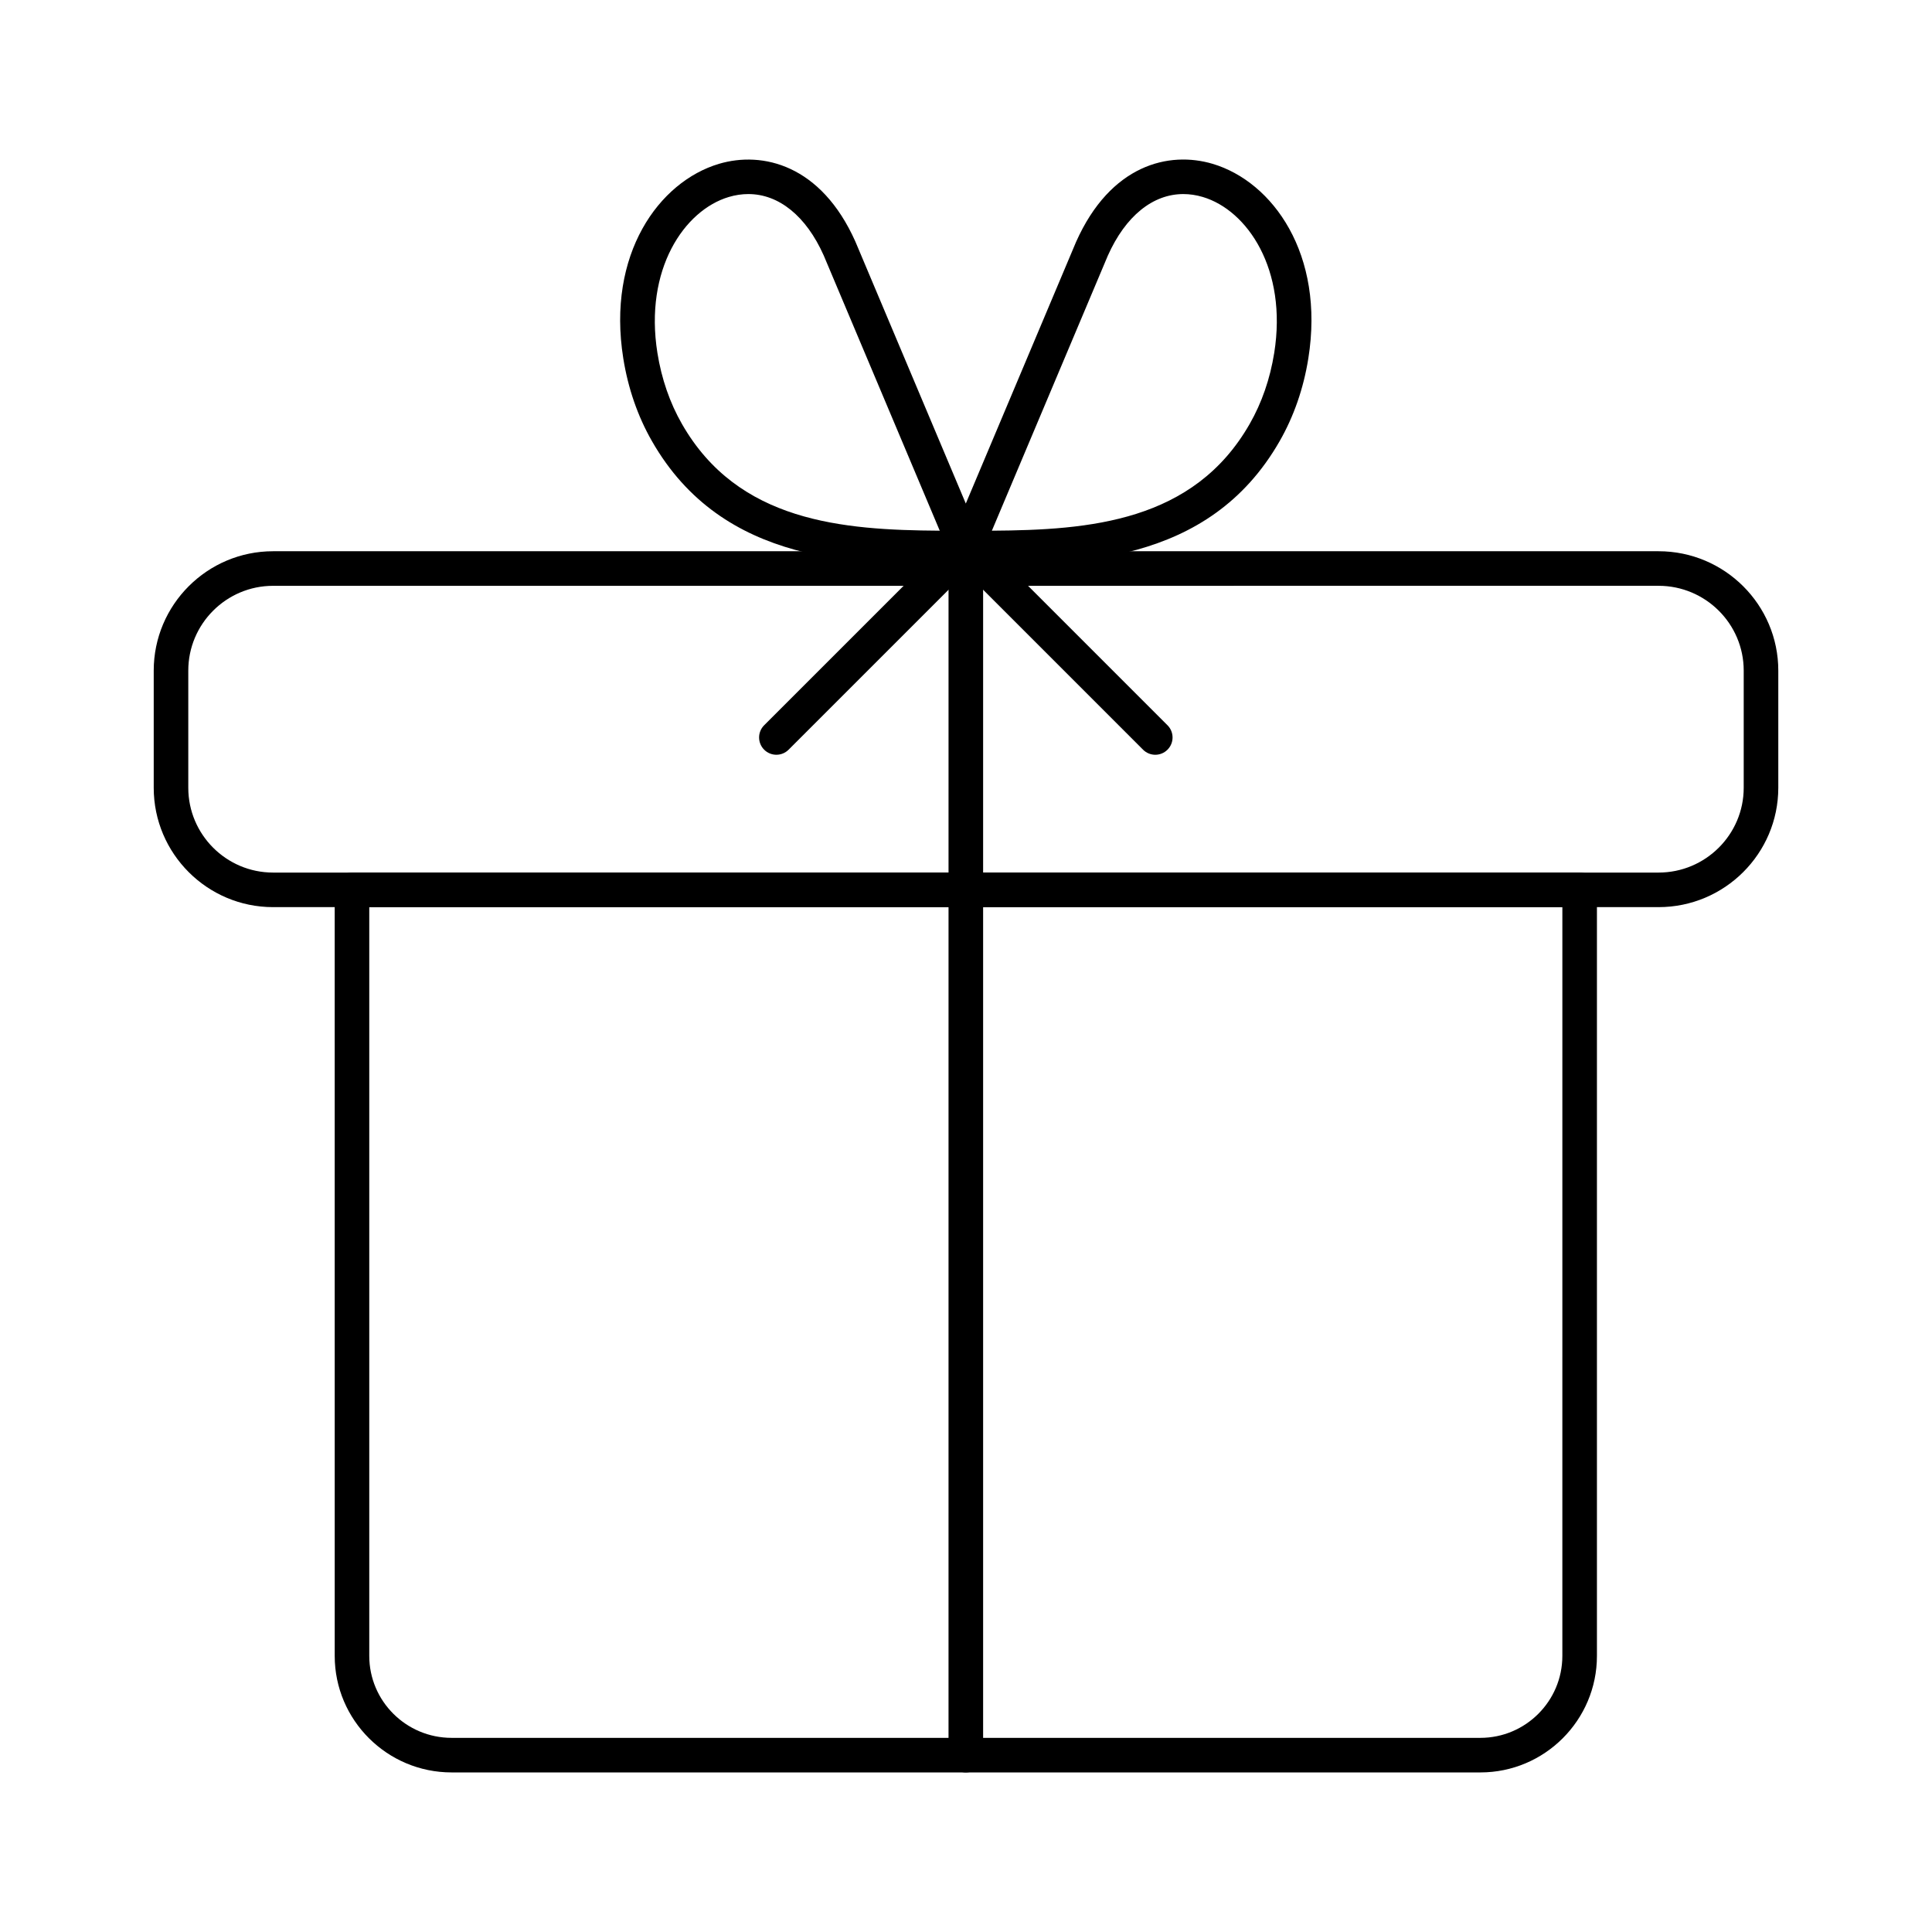
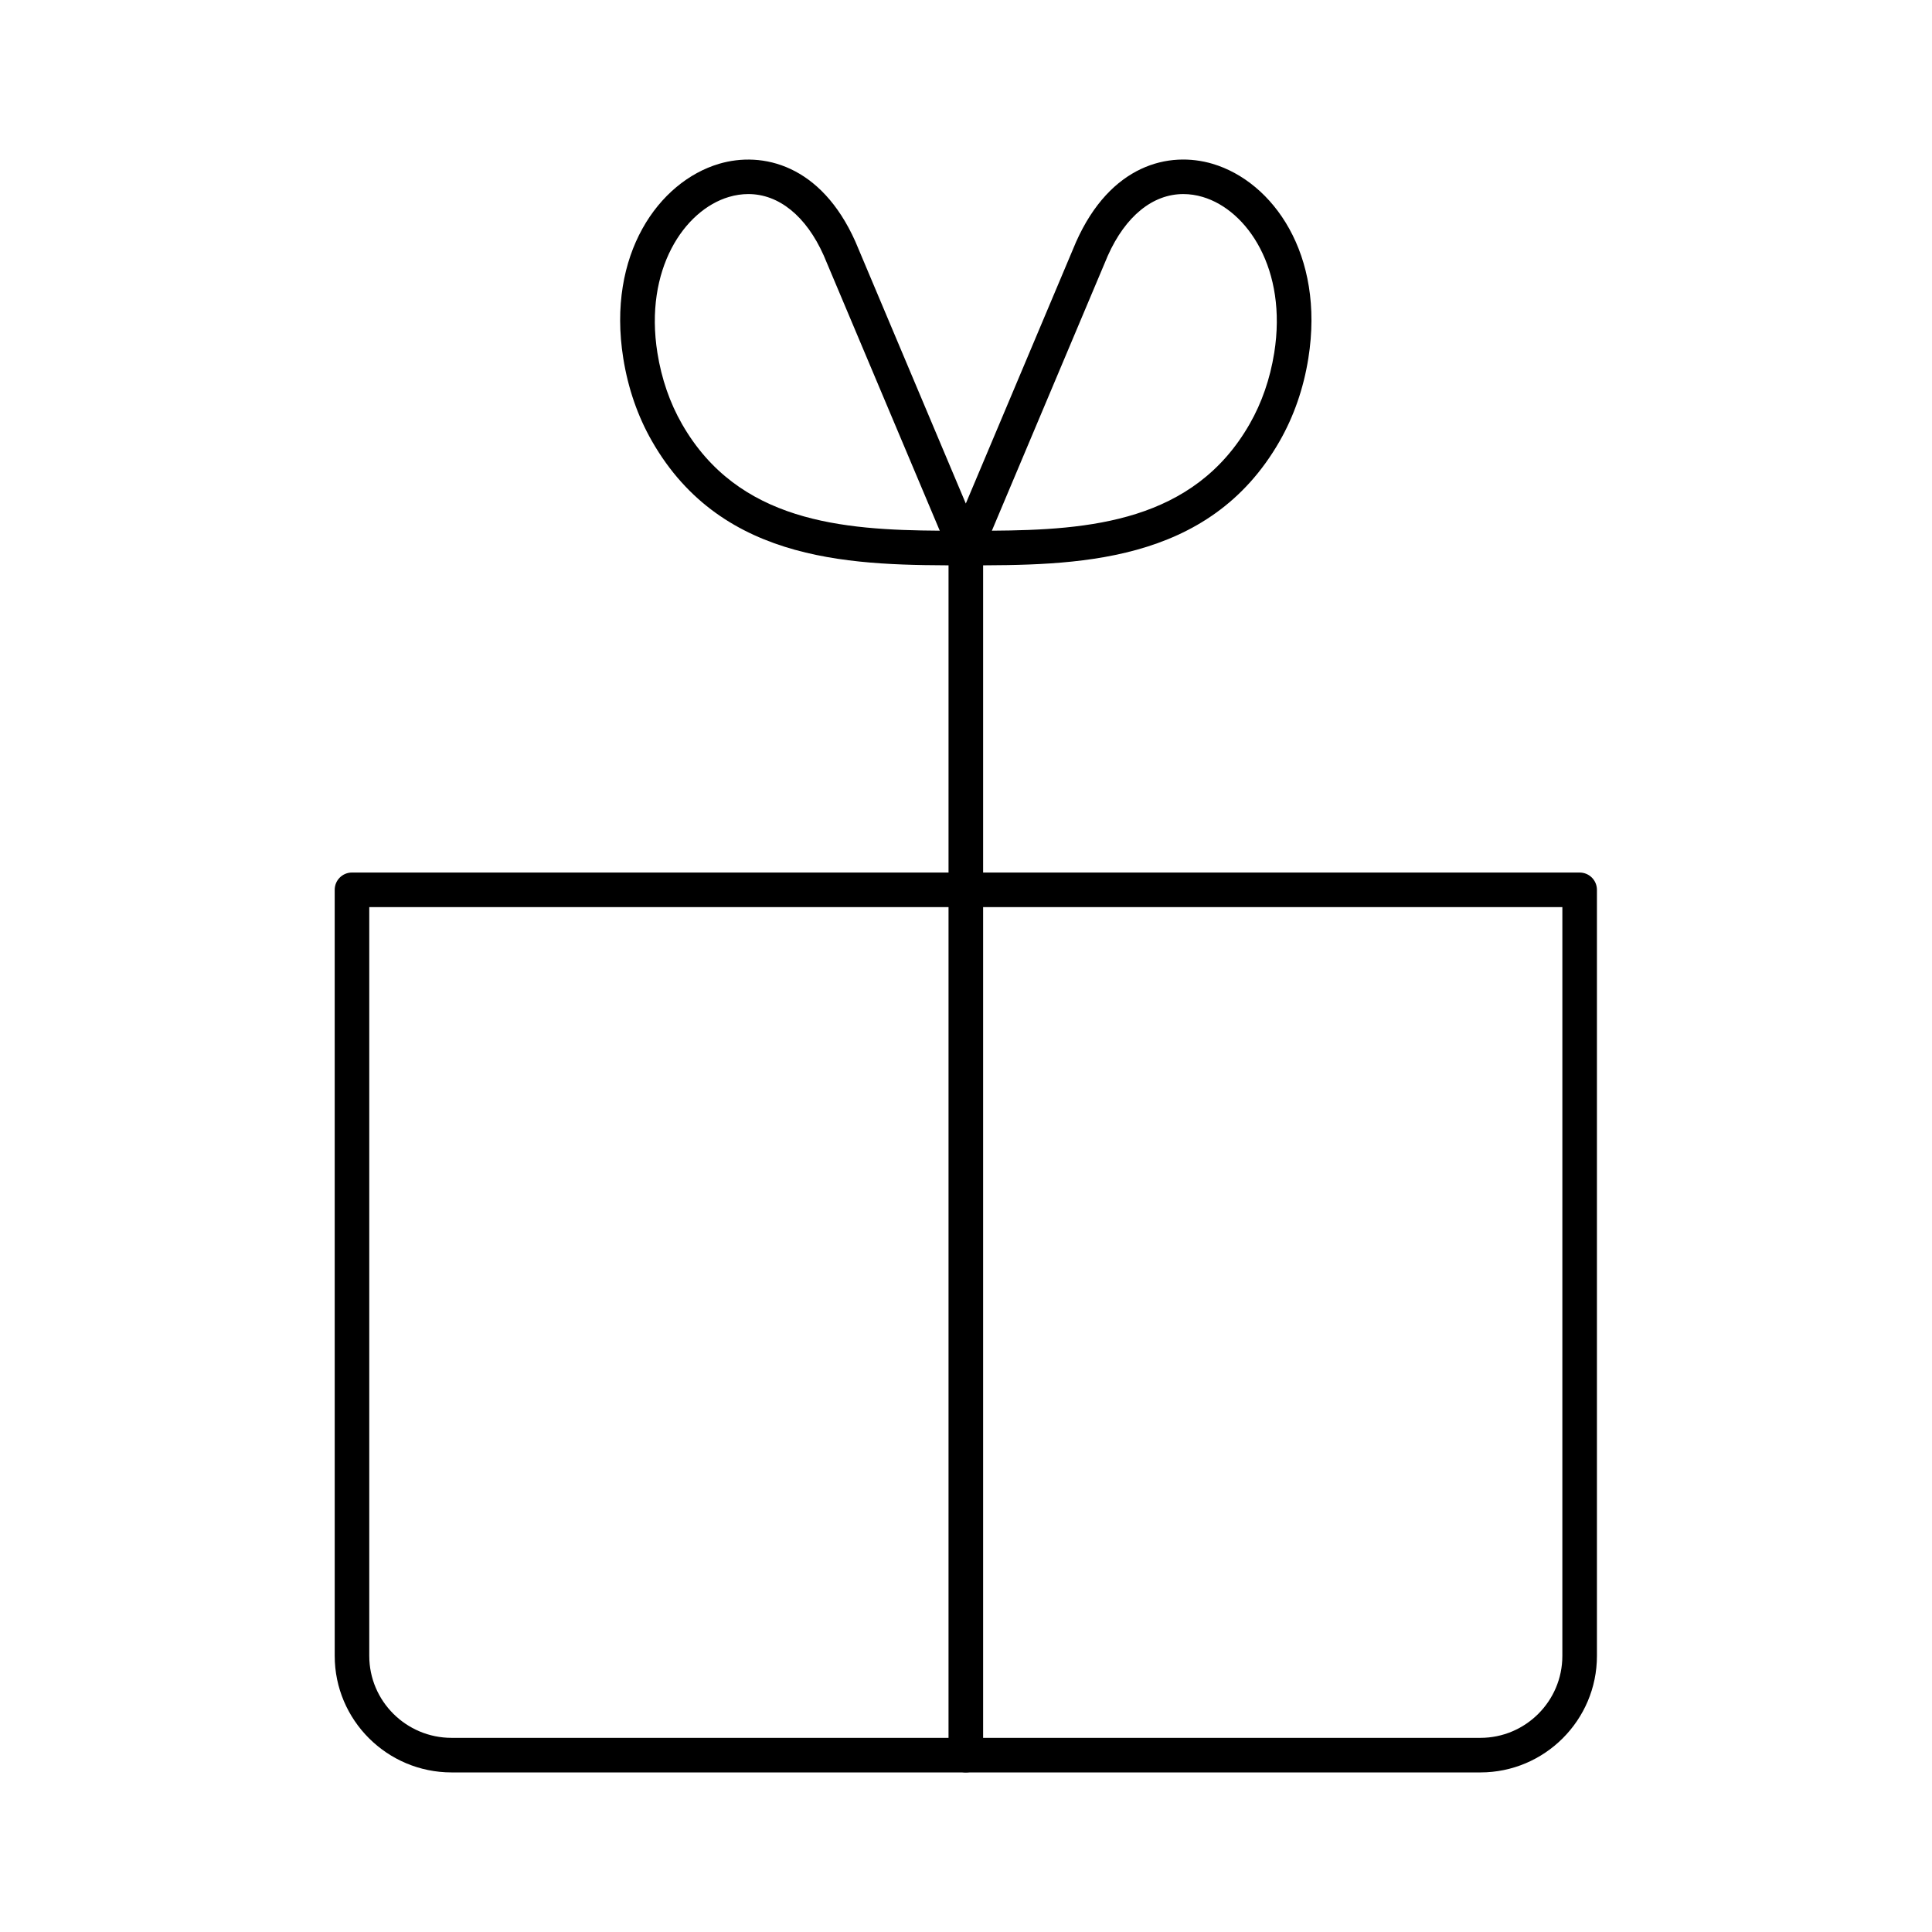
<svg xmlns="http://www.w3.org/2000/svg" fill="#000000" width="800px" height="800px" version="1.1" viewBox="144 144 512 512">
  <g>
    <path d="m399.95 293.82c-28.676 0-64.359 0-83.184-32.93-3.766-6.582-6.32-13.965-7.59-21.918-4.406-27.586 9.426-46.812 25.363-51.555 11.504-3.41 27.051 0.207 36.152 20.621l29.258 69.406 29.215-69.32c9.141-20.52 24.652-24.137 36.195-20.707 15.941 4.742 29.77 23.965 25.363 51.555-1.273 7.961-3.828 15.332-7.594 21.918-18.824 32.93-54.508 32.93-83.18 32.93zm-57.637-98.391c-1.691 0-3.418 0.25-5.164 0.77-11.812 3.516-22.461 19.195-18.93 41.328 1.098 6.859 3.281 13.195 6.5 18.82 14.855 25.977 42.488 28.125 68.324 28.293l-30.754-72.949c-4.668-10.465-11.91-16.262-19.977-16.262zm115.28 0c-8.07 0-15.32 5.805-20.02 16.352l-30.715 72.859c25.836-0.172 53.469-2.316 68.32-28.293 3.215-5.617 5.402-11.949 6.504-18.82 3.535-22.133-7.117-37.812-18.934-41.328-1.742-0.52-3.469-0.77-5.156-0.77z" />
-     <path d="m450.16 344.02c-1.172 0-2.344-0.449-3.238-1.344l-46.965-46.965-46.969 46.965c-1.789 1.789-4.688 1.789-6.477 0-1.789-1.789-1.789-4.688 0-6.477l50.207-50.203c1.789-1.789 4.688-1.789 6.477 0l50.203 50.203c1.789 1.789 1.789 4.688 0 6.477-0.895 0.898-2.066 1.344-3.238 1.344z" />
    <path d="m399.95 613.71c-2.531 0-4.582-2.047-4.582-4.582l0.004-319.9c0-2.531 2.047-4.582 4.582-4.582 2.531 0 4.582 2.047 4.582 4.582v319.9c-0.004 2.535-2.055 4.582-4.586 4.582z" />
    <path d="m536.32 613.71h-272.64c-17.082 0-30.977-13.855-30.977-30.879l-0.004-203.02c0-2.531 2.047-4.582 4.582-4.582l325.34 0.004c2.531 0 4.582 2.047 4.582 4.582v203.02c0 17.02-13.855 30.875-30.883 30.875zm-294.46-229.32v198.44c0 11.977 9.785 21.719 21.816 21.719h272.64c11.977 0 21.723-9.742 21.723-21.719l0.004-198.44z" />
-     <path d="m583.54 384.4h-367.17c-17.445 0-31.633-14.188-31.633-31.633v-31.051c0-17.445 14.188-31.633 31.633-31.633h367.17c17.492 0 31.727 14.188 31.727 31.633v31.051c-0.004 17.445-14.234 31.633-31.727 31.633zm-367.17-85.152c-12.391 0-22.473 10.082-22.473 22.469v31.051c0 12.391 10.082 22.473 22.473 22.473h367.17c12.441 0 22.562-10.082 22.562-22.473v-31.051c0-12.391-10.121-22.473-22.566-22.473z" />
  </g>
</svg>